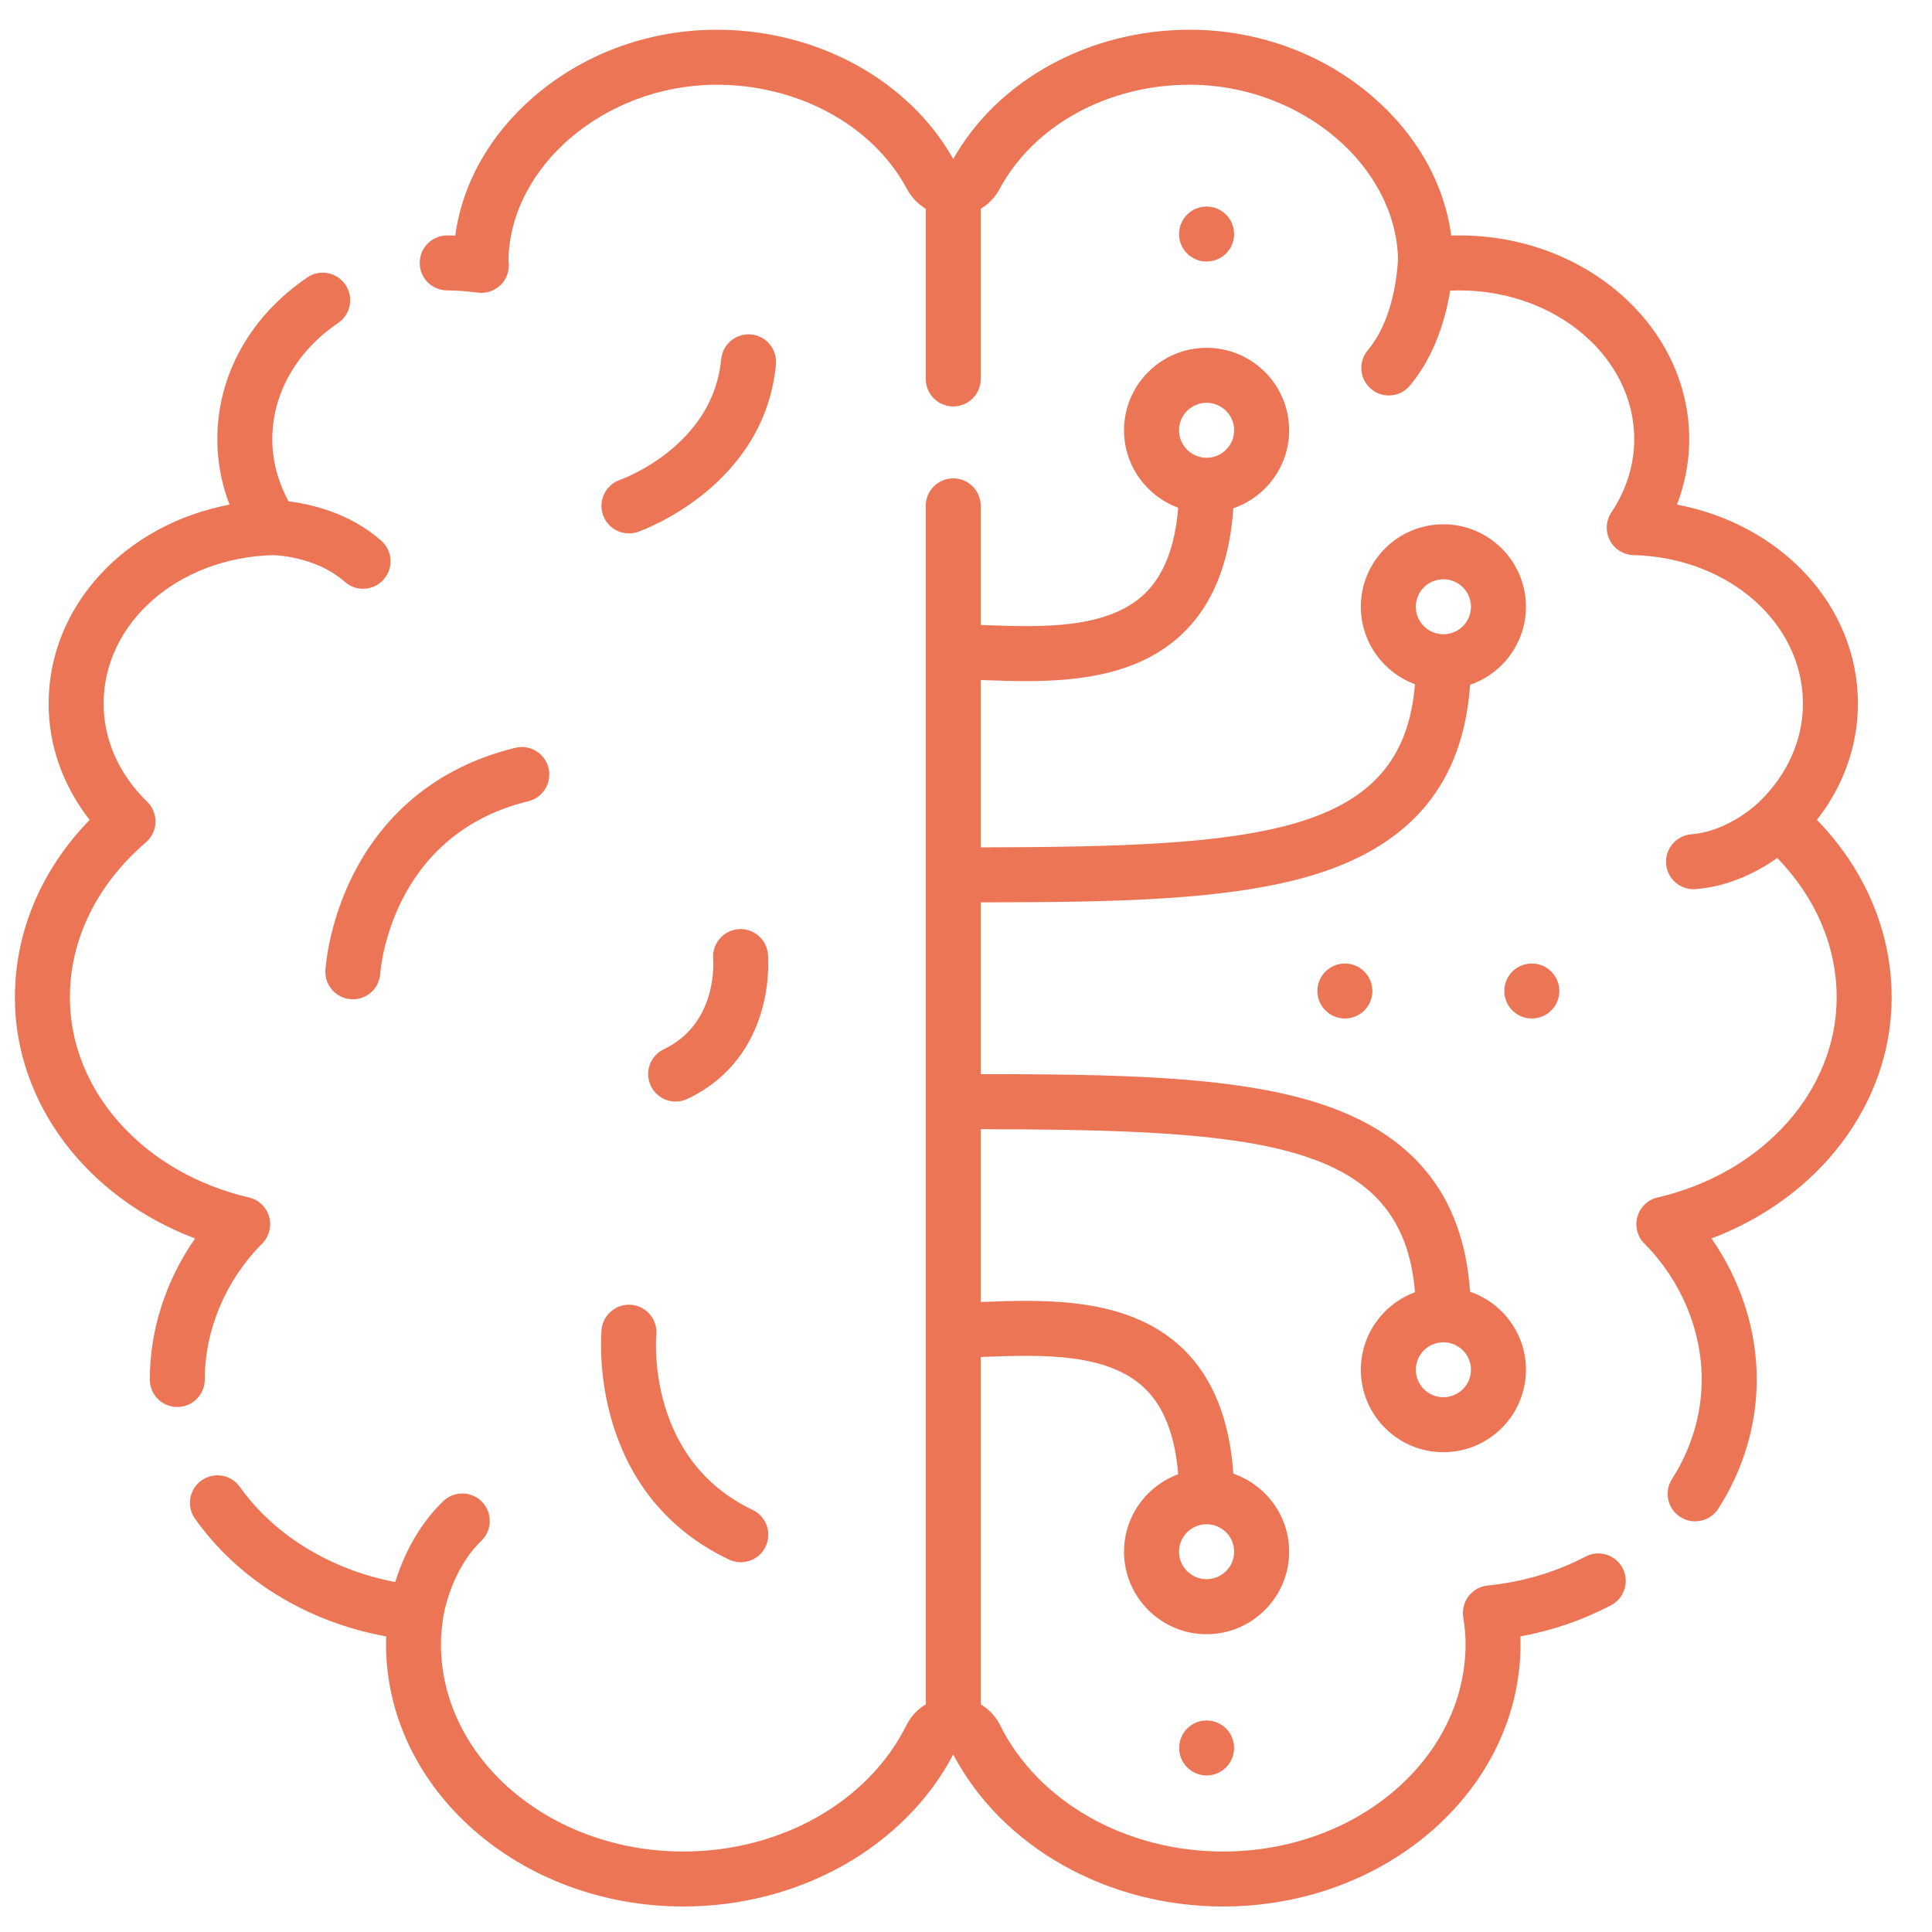
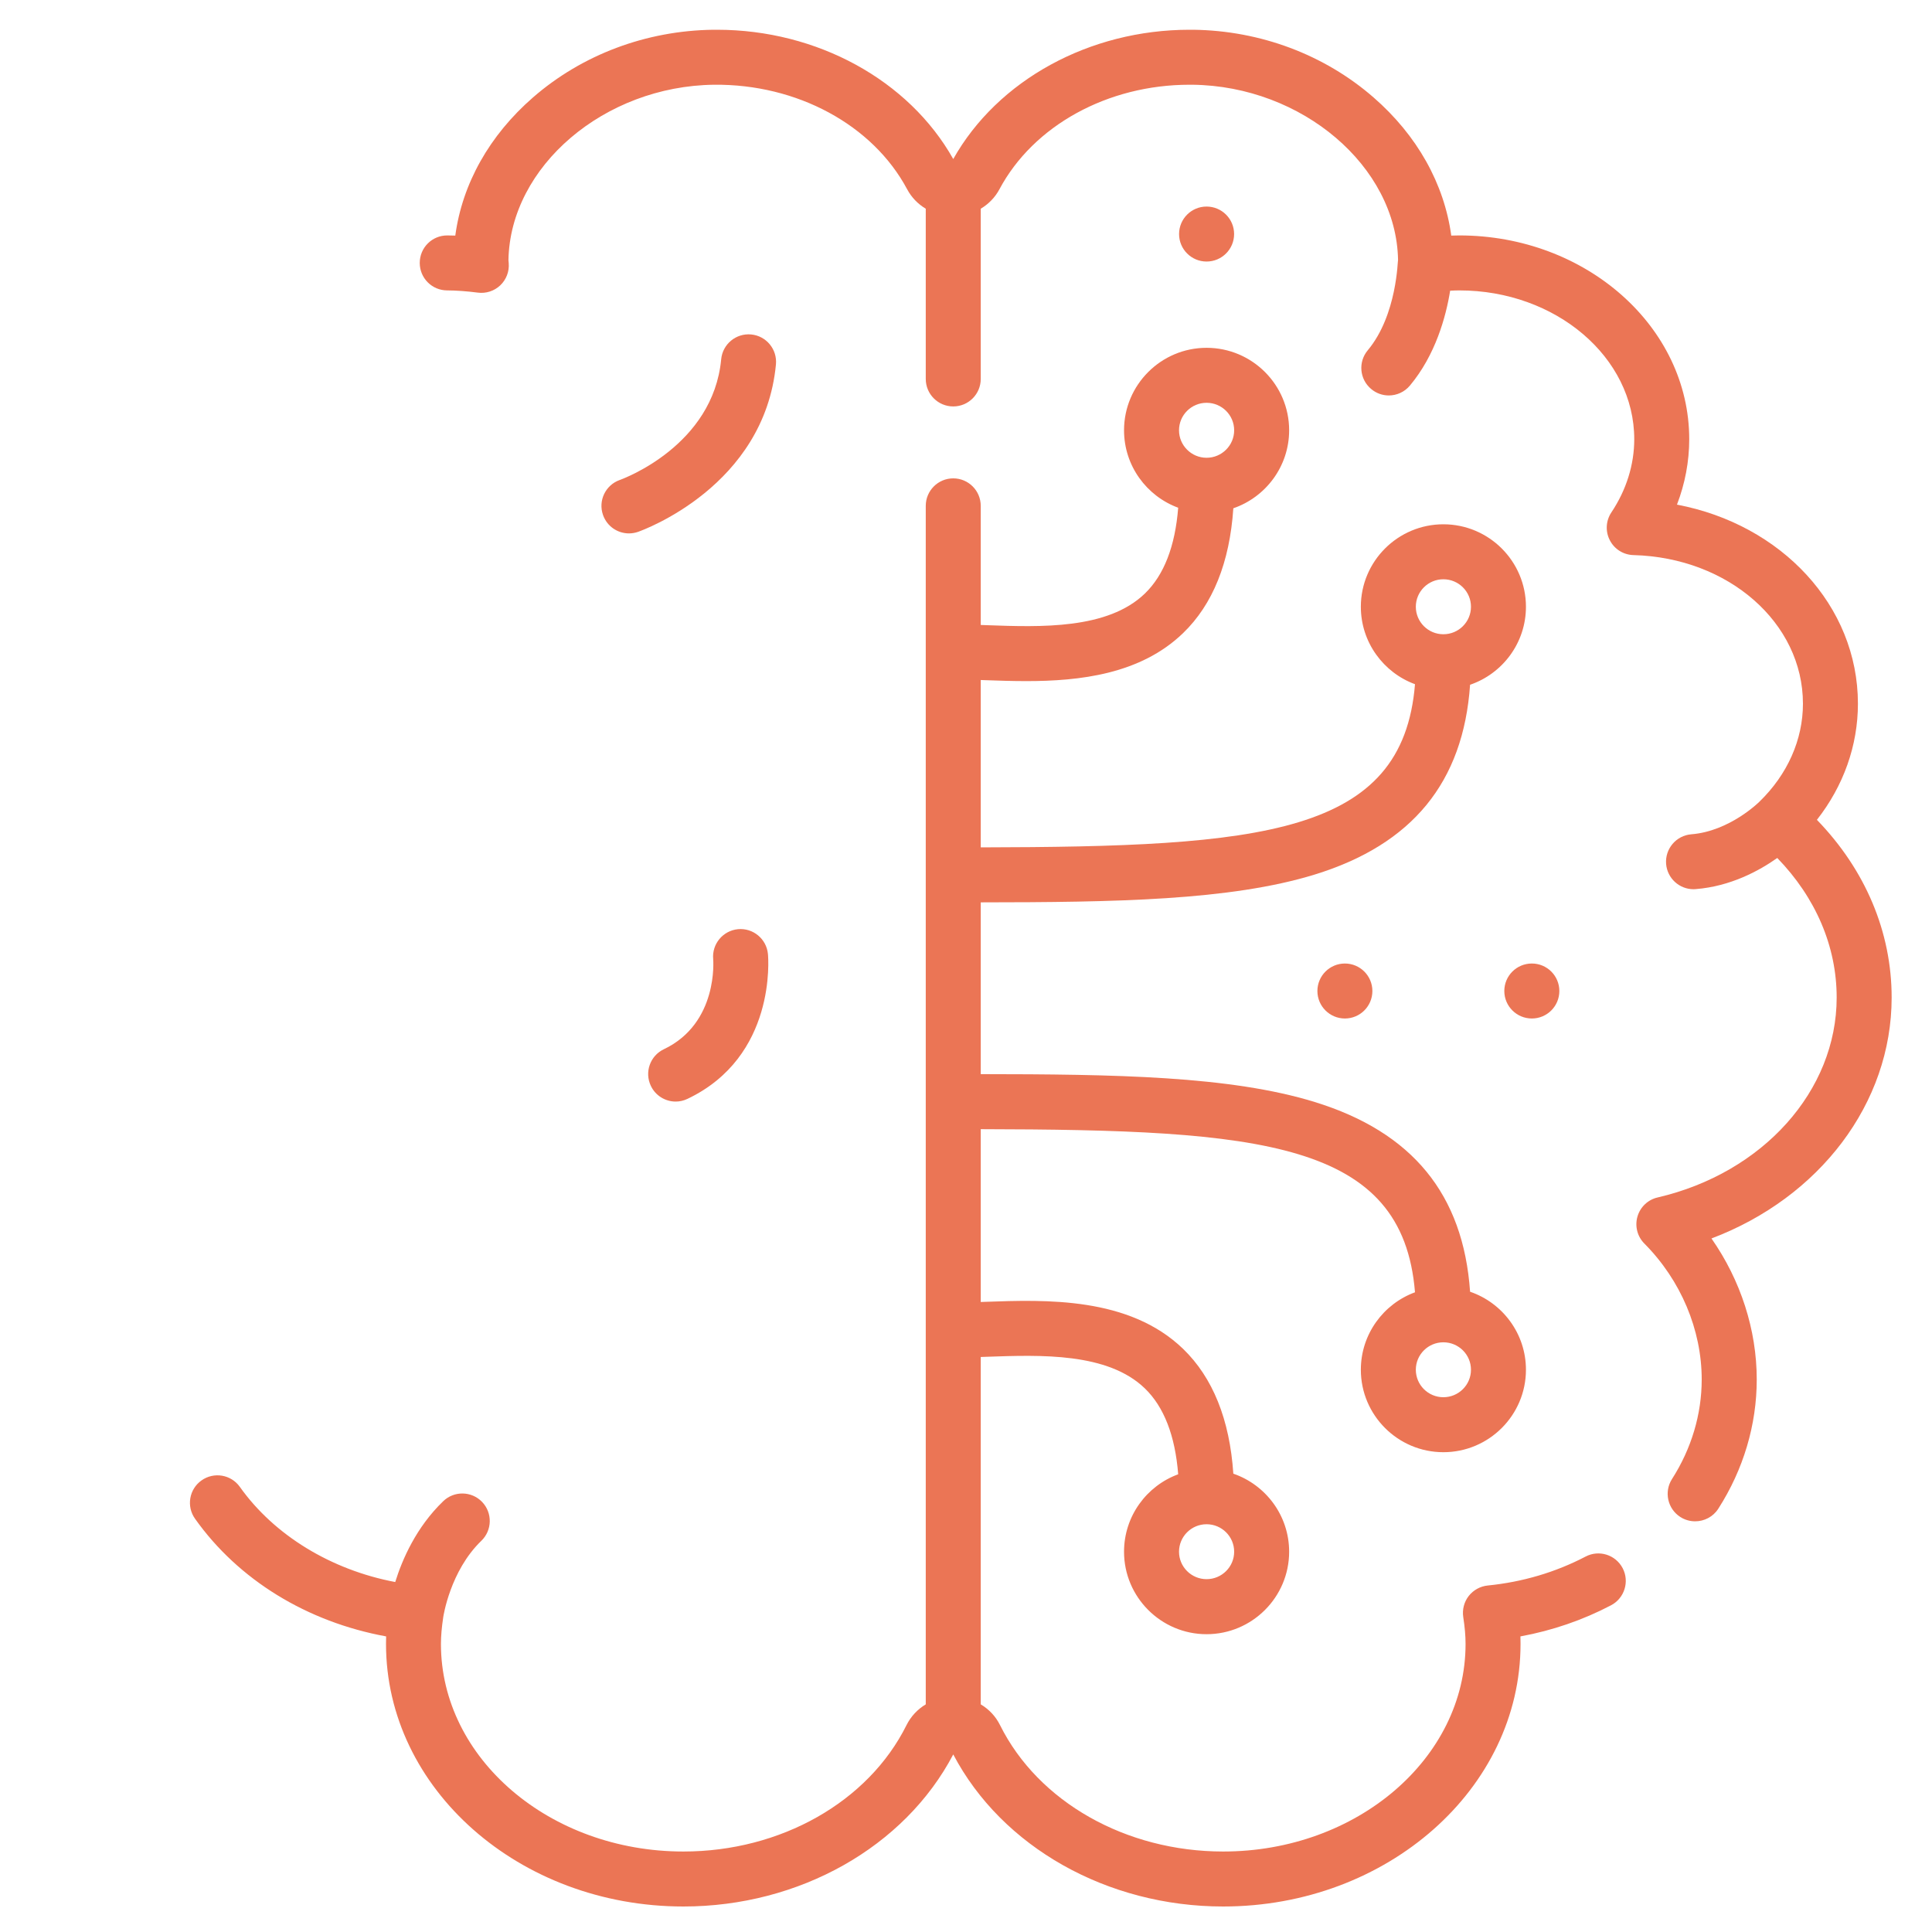
<svg xmlns="http://www.w3.org/2000/svg" fill="none" viewBox="0 0 35 35" height="35" width="35">
  <path fill="#EB7555" d="M28.724 28.199C28.18 28.483 27.583 28.66 26.951 28.723C26.815 28.737 26.691 28.806 26.607 28.913C26.523 29.021 26.488 29.159 26.508 29.294C26.537 29.482 26.55 29.637 26.55 29.782C26.55 31.855 24.58 33.542 22.159 33.542C20.395 33.542 18.808 32.643 18.116 31.251C18.037 31.092 17.915 30.964 17.767 30.876V24.583C17.805 24.582 17.843 24.581 17.882 24.579C18.855 24.545 20.066 24.501 20.74 25.152C21.087 25.487 21.289 26.01 21.344 26.708C20.772 26.918 20.363 27.467 20.363 28.111C20.363 28.934 21.034 29.605 21.858 29.605C22.683 29.605 23.354 28.934 23.354 28.111C23.354 27.456 22.93 26.899 22.343 26.697C22.277 25.716 21.971 24.956 21.432 24.435C20.453 23.491 18.946 23.544 17.846 23.584C17.82 23.585 17.794 23.586 17.767 23.587V20.456C22.848 20.466 25.412 20.674 25.634 23.411C25.062 23.621 24.653 24.171 24.653 24.814C24.653 25.638 25.324 26.308 26.148 26.308C26.973 26.308 27.644 25.638 27.644 24.814C27.644 24.16 27.22 23.602 26.632 23.401C26.509 21.636 25.586 20.509 23.818 19.964C22.285 19.491 20.191 19.461 17.767 19.459V16.347C20.191 16.345 22.285 16.315 23.818 15.843C25.586 15.298 26.509 14.171 26.632 12.405C27.22 12.204 27.644 11.647 27.644 10.992C27.644 10.168 26.973 9.498 26.148 9.498C25.324 9.498 24.653 10.168 24.653 10.992C24.653 11.635 25.062 12.185 25.634 12.395C25.412 15.132 22.848 15.341 17.767 15.351V12.319C17.794 12.32 17.82 12.321 17.846 12.322C18.079 12.33 18.331 12.339 18.591 12.339C19.561 12.339 20.66 12.215 21.432 11.47C21.971 10.95 22.277 10.19 22.343 9.208C22.93 9.006 23.354 8.449 23.354 7.795C23.354 6.971 22.683 6.301 21.858 6.301C21.034 6.301 20.363 6.971 20.363 7.795C20.363 8.438 20.772 8.988 21.344 9.198C21.289 9.896 21.087 10.418 20.74 10.753C20.066 11.404 18.855 11.361 17.882 11.326C17.843 11.325 17.805 11.323 17.767 11.322V9.164C17.767 8.889 17.544 8.666 17.269 8.666C16.994 8.666 16.771 8.889 16.771 9.164V30.876C16.623 30.965 16.502 31.093 16.423 31.251C15.731 32.643 14.144 33.542 12.38 33.542C9.958 33.542 7.988 31.855 7.988 29.782C7.988 29.637 8.002 29.482 8.03 29.294C8.032 29.285 8.153 28.46 8.72 27.913C8.918 27.722 8.924 27.406 8.733 27.208C8.542 27.01 8.226 27.005 8.029 27.196C7.54 27.667 7.286 28.253 7.16 28.66C6.001 28.441 4.969 27.815 4.345 26.936C4.186 26.712 3.875 26.66 3.651 26.819C3.426 26.978 3.374 27.289 3.533 27.513C4.32 28.623 5.564 29.383 6.995 29.645C6.993 29.691 6.993 29.737 6.993 29.782C6.993 32.405 9.409 34.538 12.38 34.538C14.482 34.538 16.389 33.46 17.269 31.783C18.15 33.46 20.057 34.538 22.159 34.538C25.129 34.538 27.546 32.404 27.546 29.782C27.546 29.736 27.545 29.691 27.544 29.645C28.122 29.539 28.673 29.35 29.186 29.081C29.429 28.953 29.523 28.652 29.396 28.409C29.268 28.165 28.967 28.071 28.724 28.199ZM21.858 27.613C22.134 27.613 22.358 27.836 22.358 28.111C22.358 28.385 22.134 28.608 21.858 28.608C21.583 28.608 21.359 28.385 21.359 28.111C21.359 27.836 21.583 27.613 21.858 27.613ZM26.148 24.317C26.424 24.317 26.648 24.54 26.648 24.814C26.648 25.089 26.424 25.312 26.148 25.312C25.873 25.312 25.649 25.089 25.649 24.814C25.649 24.54 25.873 24.317 26.148 24.317ZM26.148 10.494C26.424 10.494 26.648 10.717 26.648 10.992C26.648 11.267 26.424 11.49 26.148 11.49C25.873 11.49 25.649 11.267 25.649 10.992C25.649 10.717 25.873 10.494 26.148 10.494ZM21.858 7.297C22.134 7.297 22.358 7.52 22.358 7.795C22.358 8.069 22.134 8.293 21.858 8.293C21.583 8.293 21.359 8.069 21.359 7.795C21.359 7.52 21.583 7.297 21.858 7.297Z" />
-   <path fill="#EB7555" d="M3.71 24.991C3.71 24.09 4.089 23.193 4.749 22.529C4.876 22.401 4.925 22.214 4.875 22.04C4.825 21.866 4.685 21.733 4.509 21.693C2.599 21.249 1.266 19.76 1.266 18.071C1.266 17.02 1.755 16.022 2.643 15.26C2.75 15.168 2.813 15.037 2.817 14.897C2.821 14.757 2.766 14.621 2.666 14.524C2.157 14.031 1.877 13.4 1.877 12.748C1.877 11.284 3.225 10.102 4.946 10.057C4.954 10.057 5.713 10.069 6.247 10.541C6.342 10.625 6.46 10.666 6.577 10.666C6.715 10.666 6.852 10.61 6.95 10.498C7.133 10.292 7.113 9.977 6.907 9.795C6.333 9.288 5.621 9.131 5.228 9.082C5.035 8.729 4.933 8.344 4.933 7.957C4.933 7.134 5.368 6.366 6.127 5.85C6.354 5.695 6.413 5.385 6.258 5.158C6.104 4.931 5.794 4.871 5.567 5.026C4.531 5.731 3.937 6.799 3.937 7.957C3.937 8.361 4.012 8.761 4.158 9.142C2.27 9.499 0.881 10.972 0.881 12.748C0.881 13.506 1.142 14.238 1.624 14.853C0.747 15.757 0.27 16.883 0.27 18.071C0.27 19.99 1.578 21.697 3.534 22.436C3.007 23.19 2.714 24.088 2.714 24.991C2.714 25.266 2.937 25.489 3.212 25.489C3.487 25.489 3.71 25.266 3.71 24.991Z" />
  <path fill="#EB7555" d="M34.269 18.071C34.269 16.883 33.792 15.757 32.915 14.852C33.397 14.238 33.658 13.506 33.658 12.748C33.658 10.972 32.269 9.499 30.38 9.142C30.526 8.761 30.602 8.361 30.602 7.957C30.602 5.921 28.734 4.265 26.437 4.265C26.391 4.265 26.342 4.266 26.291 4.268C26.163 3.328 25.673 2.452 24.882 1.764C23.991 0.989 22.831 0.554 21.615 0.539C21.593 0.539 21.571 0.539 21.549 0.539C19.738 0.539 18.074 1.45 17.269 2.881C16.464 1.45 14.8 0.539 12.99 0.539C12.968 0.539 12.945 0.539 12.923 0.539C11.708 0.554 10.548 0.989 9.657 1.764C8.866 2.452 8.375 3.328 8.248 4.268C8.197 4.266 8.147 4.265 8.102 4.265C7.826 4.265 7.604 4.488 7.604 4.763C7.604 5.038 7.826 5.261 8.102 5.261C8.254 5.261 8.466 5.276 8.655 5.301C8.805 5.321 8.954 5.272 9.063 5.169C9.172 5.065 9.228 4.918 9.216 4.768L9.213 4.734C9.213 4.725 9.212 4.717 9.211 4.712C9.242 3.014 10.947 1.559 12.935 1.535C14.438 1.52 15.81 2.26 16.434 3.429C16.513 3.577 16.63 3.697 16.771 3.781V6.865C16.771 7.14 16.994 7.363 17.269 7.363C17.544 7.363 17.767 7.14 17.767 6.865V3.781C17.909 3.697 18.026 3.577 18.105 3.43C18.721 2.274 20.068 1.535 21.548 1.535C21.567 1.535 21.585 1.535 21.603 1.535C23.591 1.559 25.297 3.014 25.327 4.708C25.319 4.702 25.313 5.706 24.778 6.346C24.601 6.557 24.629 6.871 24.84 7.047C24.933 7.126 25.047 7.164 25.159 7.164C25.302 7.164 25.443 7.103 25.542 6.985C26.005 6.431 26.194 5.741 26.271 5.266C26.331 5.263 26.387 5.261 26.437 5.261C28.184 5.261 29.606 6.47 29.606 7.957C29.606 8.418 29.463 8.876 29.192 9.282C29.091 9.433 29.08 9.627 29.164 9.788C29.247 9.949 29.411 10.052 29.593 10.056C31.314 10.102 32.662 11.284 32.662 12.748C32.662 13.4 32.382 14.031 31.873 14.524C31.868 14.529 31.335 15.059 30.64 15.114C30.366 15.136 30.162 15.376 30.183 15.65C30.204 15.911 30.422 16.109 30.68 16.109C30.693 16.109 30.706 16.108 30.72 16.107C31.351 16.057 31.869 15.775 32.197 15.543C32.894 16.262 33.273 17.146 33.273 18.071C33.273 19.76 31.939 21.249 30.03 21.693C29.854 21.733 29.714 21.866 29.664 22.04C29.614 22.214 29.662 22.401 29.79 22.529C30.45 23.193 30.828 24.09 30.828 24.991C30.828 25.621 30.642 26.244 30.29 26.794C30.142 27.025 30.209 27.333 30.441 27.482C30.524 27.535 30.617 27.56 30.709 27.56C30.873 27.56 31.034 27.48 31.129 27.331C31.584 26.621 31.825 25.812 31.825 24.991C31.825 24.088 31.532 23.19 31.005 22.436C32.96 21.697 34.269 19.99 34.269 18.071Z" />
-   <path fill="#EB7555" d="M5.895 17.577C5.879 17.852 6.09 18.087 6.364 18.102C6.374 18.103 6.383 18.103 6.393 18.103C6.655 18.103 6.874 17.898 6.889 17.633C6.891 17.608 7.059 15.126 9.571 14.515C9.838 14.45 10.002 14.181 9.937 13.913C9.872 13.646 9.603 13.482 9.336 13.547C7.652 13.957 6.804 15.031 6.39 15.86C5.946 16.747 5.897 17.544 5.895 17.577Z" />
  <path fill="#EB7555" d="M13.608 6.059C13.335 6.033 13.091 6.234 13.065 6.508C12.918 8.071 11.299 8.67 11.228 8.695C10.969 8.787 10.833 9.07 10.924 9.329C10.996 9.535 11.188 9.663 11.394 9.663C11.449 9.663 11.504 9.654 11.559 9.635C11.652 9.602 13.848 8.808 14.057 6.601C14.082 6.328 13.882 6.085 13.608 6.059Z" />
-   <path fill="#EB7555" d="M13.206 28.253C13.276 28.285 13.348 28.301 13.42 28.301C13.606 28.301 13.785 28.196 13.87 28.017C13.988 27.768 13.883 27.471 13.634 27.353C11.718 26.441 11.882 24.273 11.89 24.179C11.915 23.906 11.714 23.664 11.44 23.638C11.167 23.614 10.924 23.814 10.898 24.088C10.887 24.208 10.652 27.037 13.206 28.253Z" />
  <path fill="#EB7555" d="M12.026 19.008C11.778 19.126 11.672 19.423 11.791 19.672C11.876 19.851 12.055 19.956 12.241 19.956C12.312 19.956 12.385 19.94 12.454 19.907C14.067 19.14 13.919 17.358 13.912 17.283C13.886 17.009 13.643 16.808 13.37 16.833C13.096 16.859 12.895 17.102 12.92 17.375C12.921 17.387 13.017 18.537 12.026 19.008Z" />
  <path fill="#EB7555" d="M23.866 17.953C23.866 18.228 24.089 18.451 24.364 18.451C24.639 18.451 24.862 18.228 24.862 17.953C24.862 17.678 24.639 17.455 24.364 17.455C24.089 17.455 23.866 17.678 23.866 17.953Z" />
  <path fill="#EB7555" d="M27.751 18.451C28.026 18.451 28.249 18.228 28.249 17.953C28.249 17.678 28.026 17.455 27.751 17.455C27.475 17.455 27.252 17.678 27.252 17.953C27.252 18.228 27.476 18.451 27.751 18.451Z" />
-   <path fill="#EB7555" d="M21.361 31.666C21.361 31.941 21.584 32.164 21.859 32.164C22.134 32.164 22.357 31.941 22.357 31.666C22.357 31.39 22.134 31.168 21.859 31.168C21.584 31.168 21.361 31.39 21.361 31.666Z" />
  <path fill="#EB7555" d="M22.357 4.24C22.357 3.965 22.134 3.742 21.858 3.742C21.583 3.742 21.36 3.965 21.36 4.24C21.36 4.515 21.583 4.738 21.858 4.738C22.134 4.738 22.357 4.515 22.357 4.24Z" />
</svg>